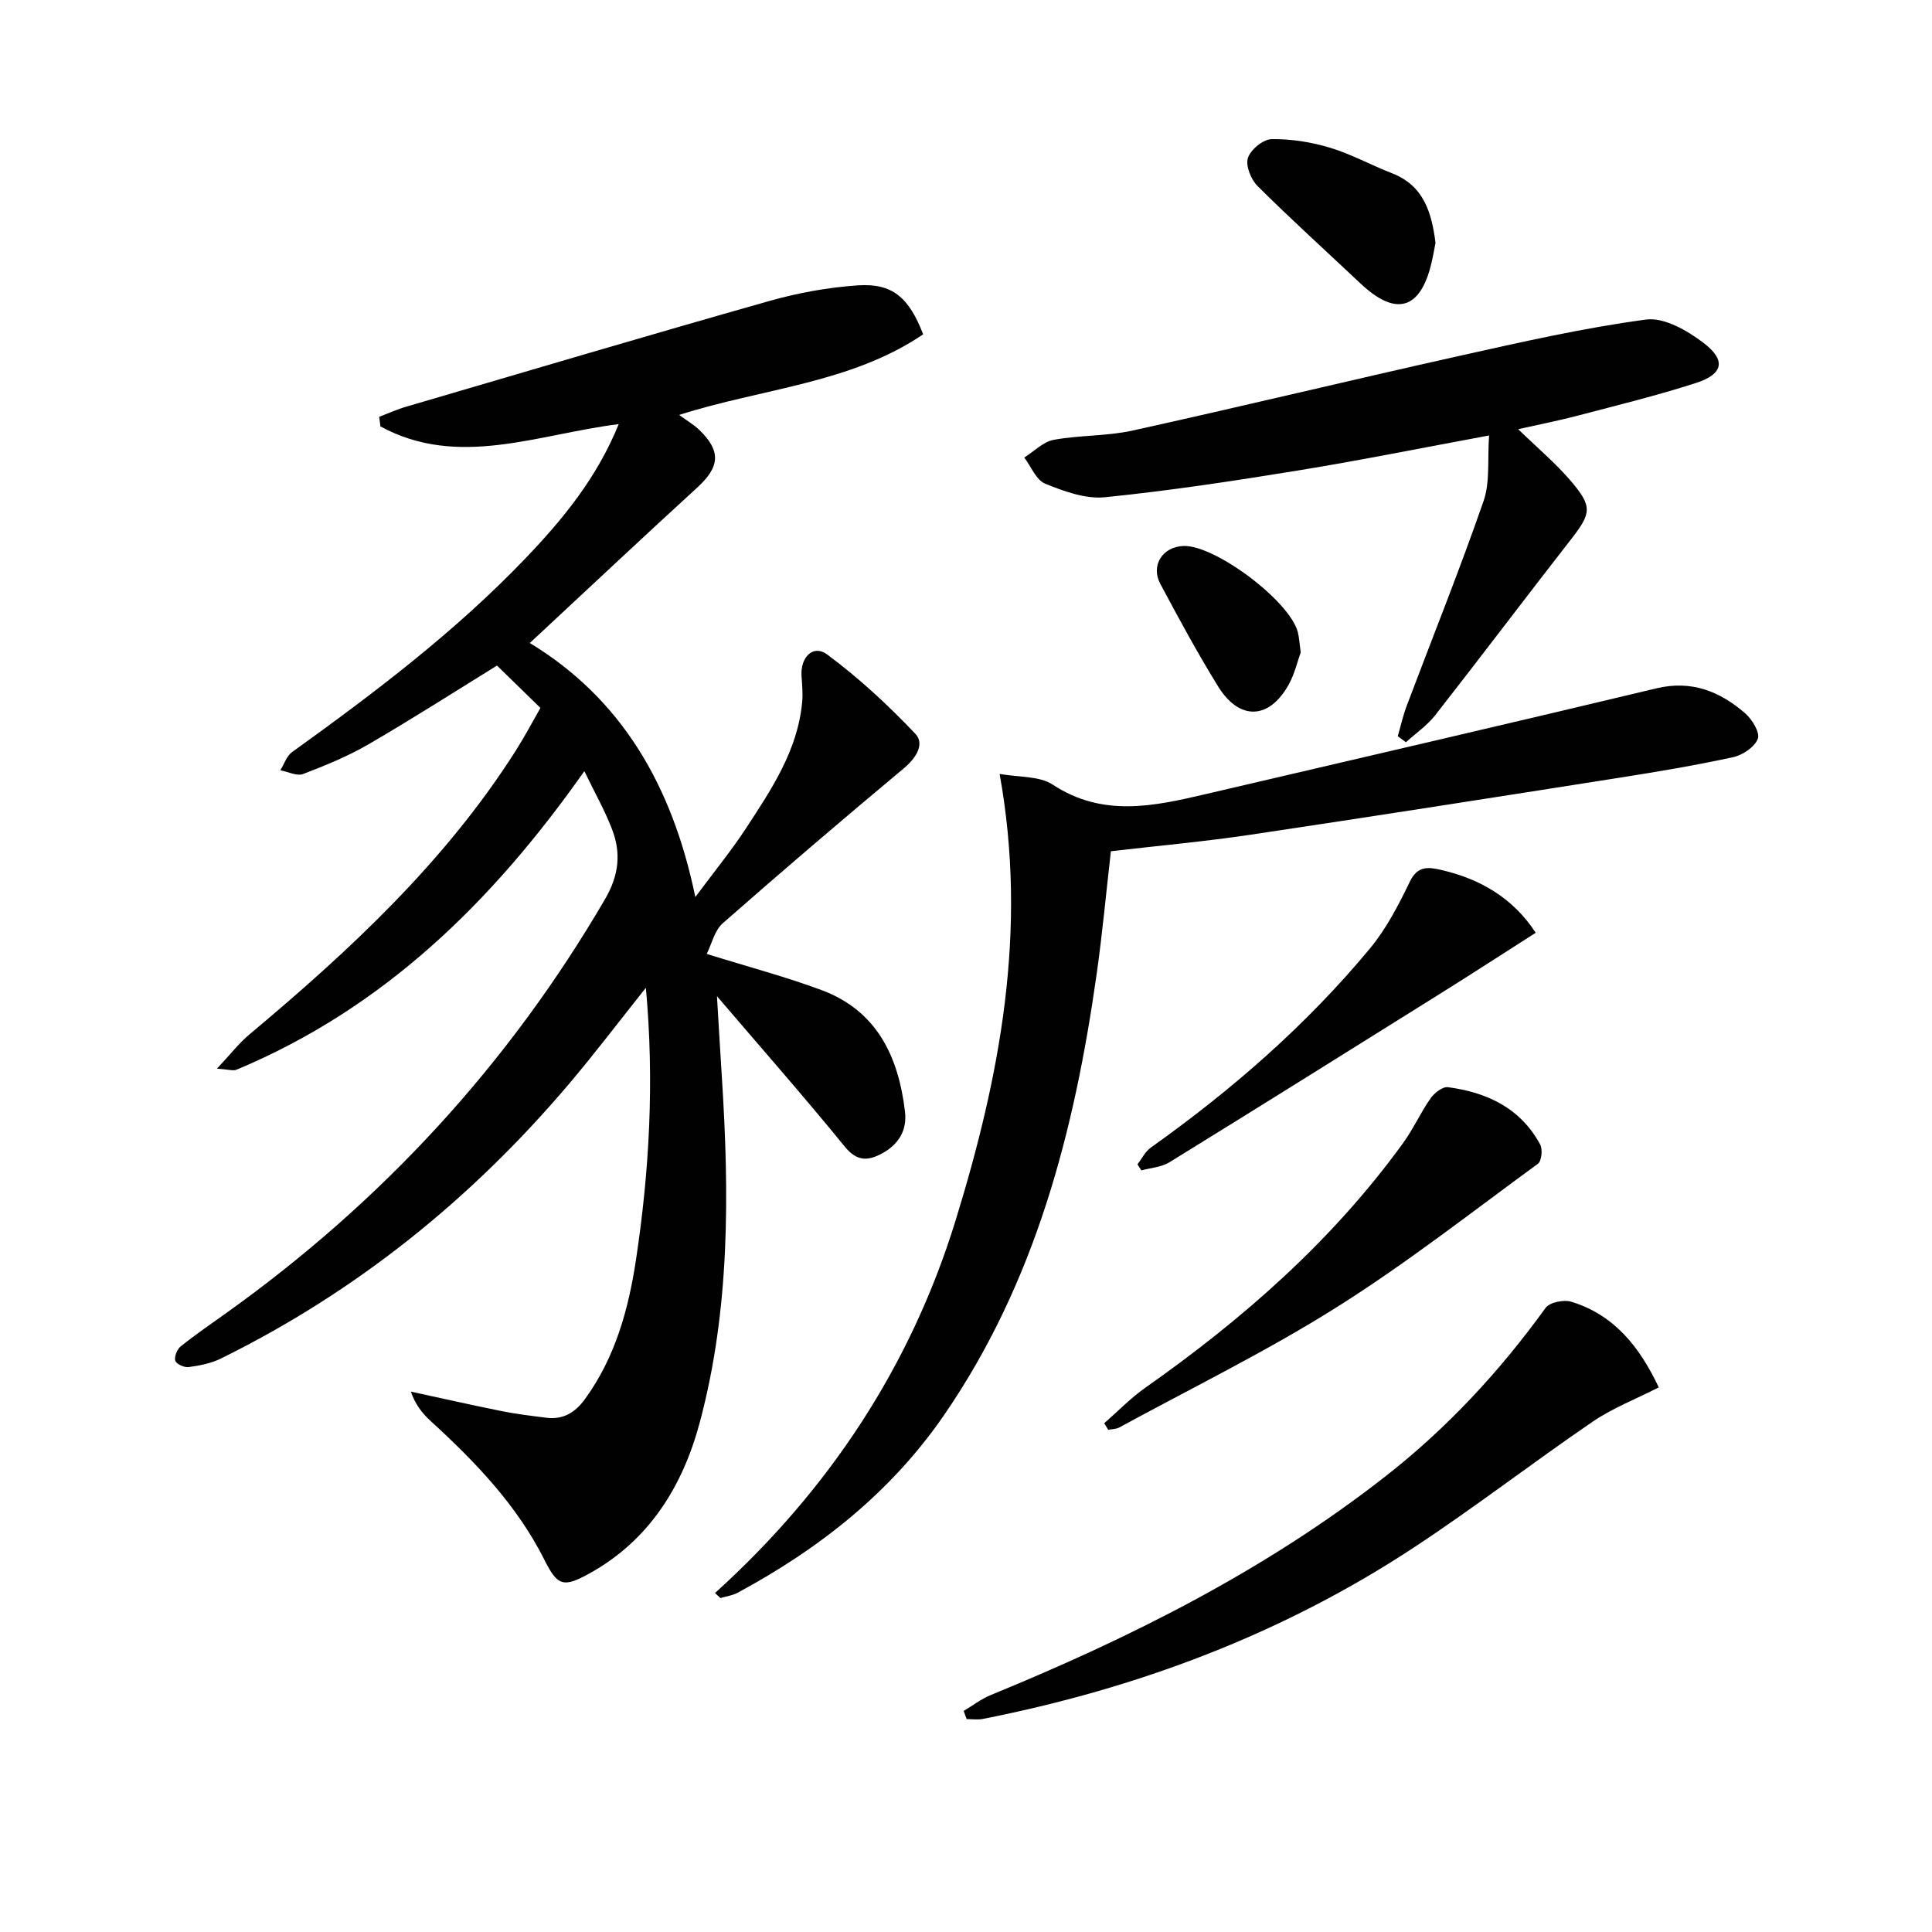
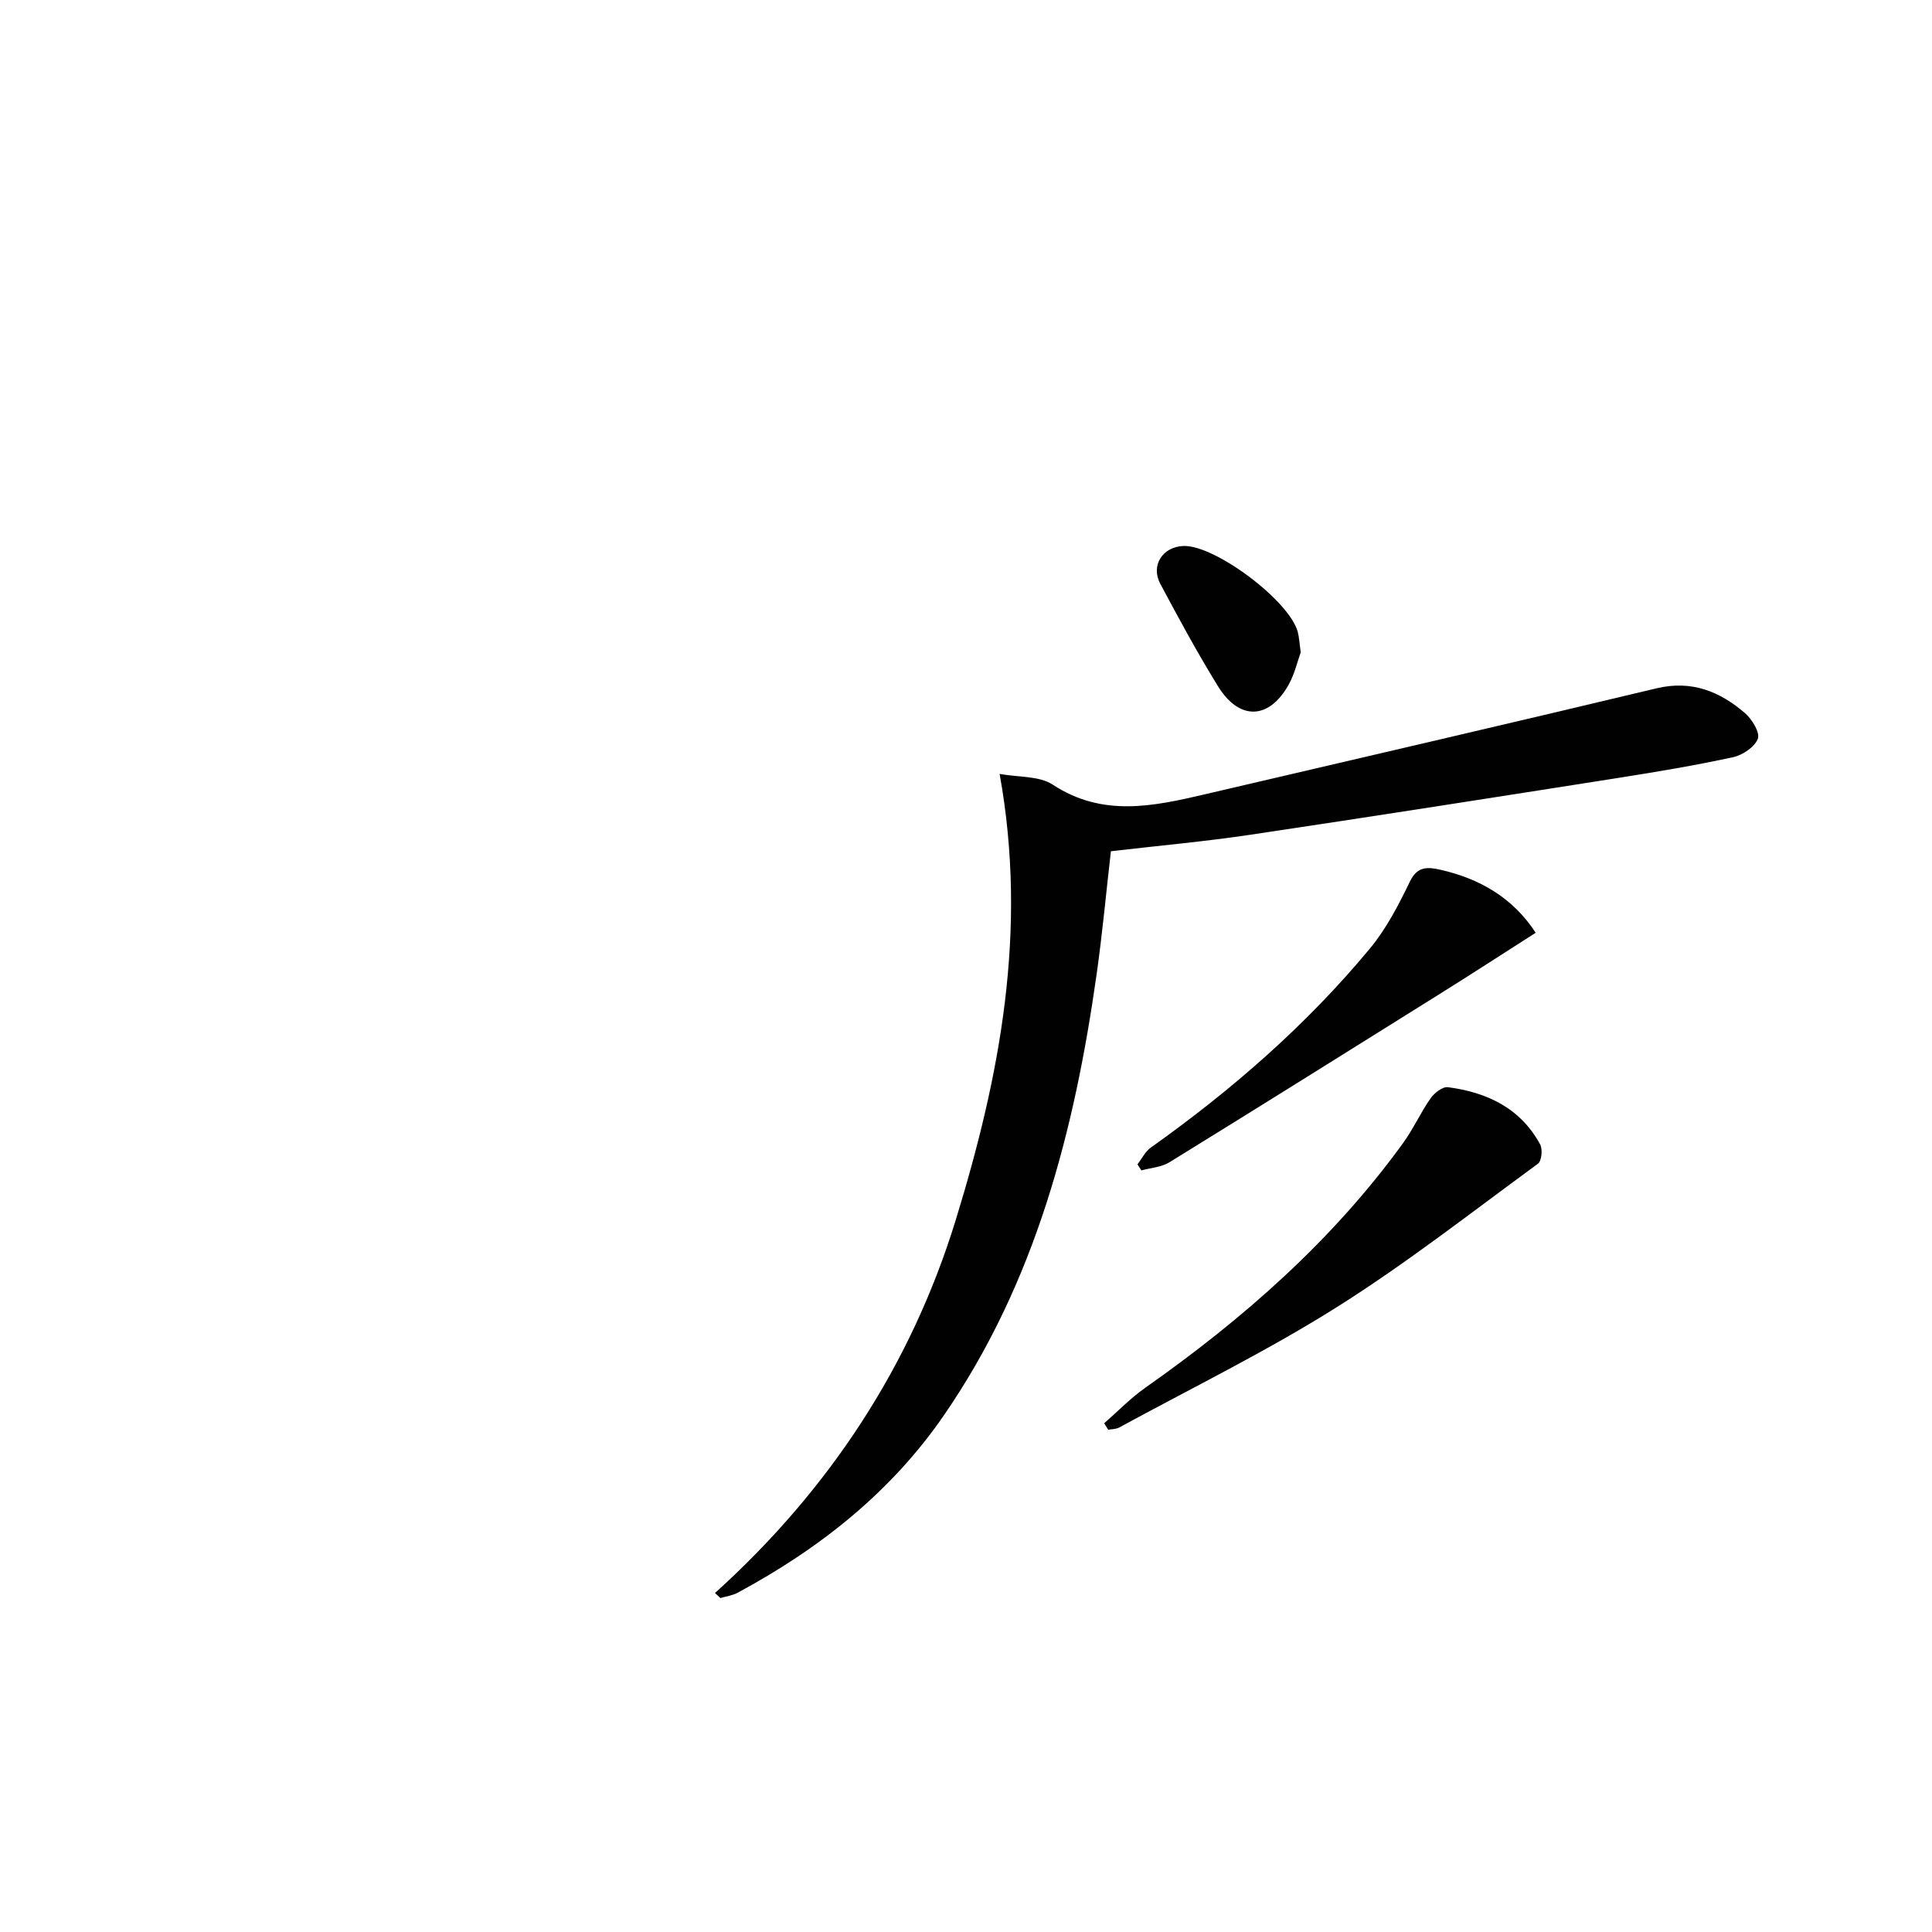
<svg xmlns="http://www.w3.org/2000/svg" enable-background="new 0 0 400 400" viewBox="0 0 400 400">
  <g fill="#010101">
-     <path d="m120.98 159.66c-19.19 27.27-41.71 49.15-72.01 61.81-.72.3-1.73-.07-4.05-.22 2.78-2.96 4.55-5.27 6.72-7.08 20.74-17.38 40.48-35.68 55.14-58.75 1.86-2.93 3.49-6.02 5.11-8.85-3.13-3.05-6.07-5.92-8.99-8.77-8.46 5.22-17.4 10.95-26.57 16.28-4.28 2.49-8.94 4.4-13.58 6.17-1.28.49-3.12-.48-4.71-.77.79-1.27 1.29-2.95 2.42-3.76 17.04-12.26 33.76-24.89 48.34-40.13 7.74-8.09 14.77-16.64 19.3-27.78-16.79 2.09-33.28 9.24-49.34.47-.08-.66-.16-1.33-.25-1.99 1.86-.7 3.69-1.54 5.6-2.09 24.99-7.33 49.95-14.74 75.01-21.84 6-1.7 12.27-2.86 18.49-3.28 7.13-.48 10.58 2.49 13.52 10.14-15.03 10.18-33.26 11.17-50.52 16.69 1.65 1.21 3.01 1.99 4.11 3.04 4.64 4.45 4.33 7.7-.38 12.01-11.52 10.53-22.88 21.23-34.65 32.17 18.92 11.47 29.48 29.4 34.27 52.59 3.98-5.35 7.48-9.63 10.49-14.23 5.27-8.06 10.7-16.12 11.63-26.12.17-1.78-.01-3.59-.13-5.38-.27-3.94 2.42-6.63 5.3-4.49 6.56 4.86 12.64 10.49 18.26 16.42 1.99 2.1.18 5.01-2.38 7.15-12.63 10.54-25.14 21.23-37.5 32.09-1.69 1.48-2.26 4.24-3.31 6.34 8.64 2.69 16.32 4.72 23.73 7.47 11.5 4.27 15.97 13.76 17.32 25.18.46 3.9-1.35 6.8-4.71 8.63-2.84 1.55-5.17 1.79-7.73-1.35-8.48-10.41-17.36-20.49-26.49-31.18.35 5.9.67 11.39 1.02 16.87 1.53 23.99 1.69 47.96-4.58 71.38-3.53 13.18-10.44 24.43-22.94 31.32-5.24 2.89-6.52 2.54-9.15-2.73-5.69-11.38-14.31-20.36-23.57-28.83-1.74-1.59-3.25-3.45-4.15-6.14 6.24 1.35 12.46 2.76 18.72 4.02 3.08.62 6.22 1 9.34 1.39 3.5.44 5.98-1.1 8.02-3.92 6.24-8.61 8.98-18.57 10.52-28.76 2.78-18.42 3.82-36.97 2.05-56.34-5.58 7-10.63 13.68-16.04 20.05-20.16 23.76-43.98 42.94-71.99 56.73-2.01.99-4.36 1.44-6.61 1.75-.9.13-2.54-.6-2.78-1.3-.27-.8.35-2.37 1.09-2.97 3.11-2.49 6.41-4.74 9.65-7.06 32.13-23 58.31-51.4 78.25-85.59 2.9-4.98 3.34-9.64 1.34-14.66-1.48-3.78-3.5-7.37-5.65-11.8z" />
    <path d="m148.03 329.82c23.62-21.36 40.55-47.01 49.85-77.25 9.13-29.69 14.96-59.84 9.08-92.34 3.94.72 8.2.38 11.01 2.23 10.31 6.77 20.83 4.48 31.5 1.99 31.17-7.28 62.36-14.5 93.49-21.94 7.27-1.74 13.13.64 18.36 5.17 1.44 1.25 3.11 4.01 2.62 5.28-.66 1.71-3.15 3.38-5.13 3.81-7.78 1.69-15.65 3.01-23.52 4.25-25.42 4-50.85 7.99-76.31 11.79-9.51 1.42-19.1 2.28-28.98 3.43-.99 8.6-1.76 17.01-2.94 25.36-4.59 32.51-12.65 63.83-31.61 91.39-11.03 16.03-25.8 27.64-42.73 36.77-1.07.58-2.37.74-3.56 1.1-.37-.33-.75-.68-1.13-1.04z" />
-     <path d="m314.32 88.86c4.04 3.92 7.72 7 10.8 10.6 4.67 5.45 4.38 6.77.06 12.31-9.41 12.07-18.62 24.29-28.06 36.34-1.67 2.13-4.01 3.72-6.04 5.56-.56-.41-1.13-.82-1.69-1.24.61-2.11 1.09-4.27 1.86-6.32 5.32-14.11 10.96-28.11 15.9-42.35 1.38-3.98.79-8.64 1.15-13.6-13.96 2.58-26.75 5.17-39.63 7.26-13.26 2.16-26.56 4.18-39.91 5.53-4.02.4-8.47-1.23-12.36-2.8-1.87-.76-2.92-3.55-4.34-5.42 2.02-1.27 3.9-3.25 6.07-3.66 5.38-1 11-.75 16.32-1.92 22.67-5 45.24-10.46 67.89-15.51 12.75-2.84 25.53-5.75 38.45-7.48 3.73-.5 8.54 2.27 11.89 4.82 4.75 3.61 4.11 6.48-1.54 8.31-8.03 2.59-16.26 4.6-24.43 6.75-3.78 1-7.63 1.75-12.39 2.82z" />
-     <path d="m199.52 354.23c1.86-1.1 3.61-2.47 5.58-3.28 29-11.88 56.85-25.83 81.68-45.24 12.8-10 23.71-21.76 33.21-34.92.84-1.16 3.78-1.76 5.33-1.28 8.88 2.72 14.14 9.33 18.11 17.73-4.75 2.43-9.56 4.28-13.71 7.12-12.48 8.52-24.46 17.79-37.08 26.09-27.25 17.92-57.26 29.15-89.18 35.44-1.07.21-2.22.03-3.33.03-.21-.57-.41-1.13-.61-1.69z" />
    <path d="m228.61 294.67c2.82-2.46 5.44-5.19 8.48-7.33 20.29-14.27 38.74-30.46 53.38-50.65 2.13-2.93 3.63-6.31 5.71-9.29.78-1.11 2.49-2.45 3.59-2.31 8.1 1.06 15.04 4.34 19.11 11.87.54 1 .3 3.42-.47 3.98-13.81 10.1-27.32 20.69-41.78 29.78s-29.88 16.64-44.9 24.82c-.65.36-1.52.33-2.28.48-.27-.44-.55-.89-.84-1.35z" />
    <path d="m235.5 241.07c.91-1.18 1.61-2.66 2.77-3.48 16.76-11.92 32.19-25.34 45.34-41.19 3.43-4.13 5.98-9.1 8.34-13.97 1.53-3.17 3.79-2.91 6.16-2.38 8.24 1.84 15.13 5.83 19.84 13.07-6.72 4.29-13.33 8.58-20 12.75-18.59 11.63-37.18 23.26-55.84 34.77-1.65 1.02-3.85 1.14-5.8 1.68-.28-.41-.54-.83-.81-1.25z" />
-     <path d="m297.21 50.27c-.26 1.33-.51 2.79-.85 4.23-2.29 9.63-7.37 11.08-14.65 4.22-7.13-6.71-14.39-13.29-21.33-20.18-1.37-1.36-2.52-4.21-2.02-5.82.54-1.72 3.15-3.88 4.89-3.91 4.03-.07 8.2.6 12.08 1.76 4.41 1.32 8.53 3.62 12.85 5.29 6.58 2.55 8.21 8.08 9.03 14.41z" />
    <path d="m269.3 135.07c-.68 1.85-1.26 4.49-2.53 6.74-4.05 7.21-10.18 7.41-14.58.3-4.27-6.91-8.14-14.07-11.96-21.23-2.04-3.82.48-7.69 4.8-7.84 6.53-.23 22 11.39 23.66 17.81.29 1.11.34 2.28.61 4.22z" />
  </g>
</svg>